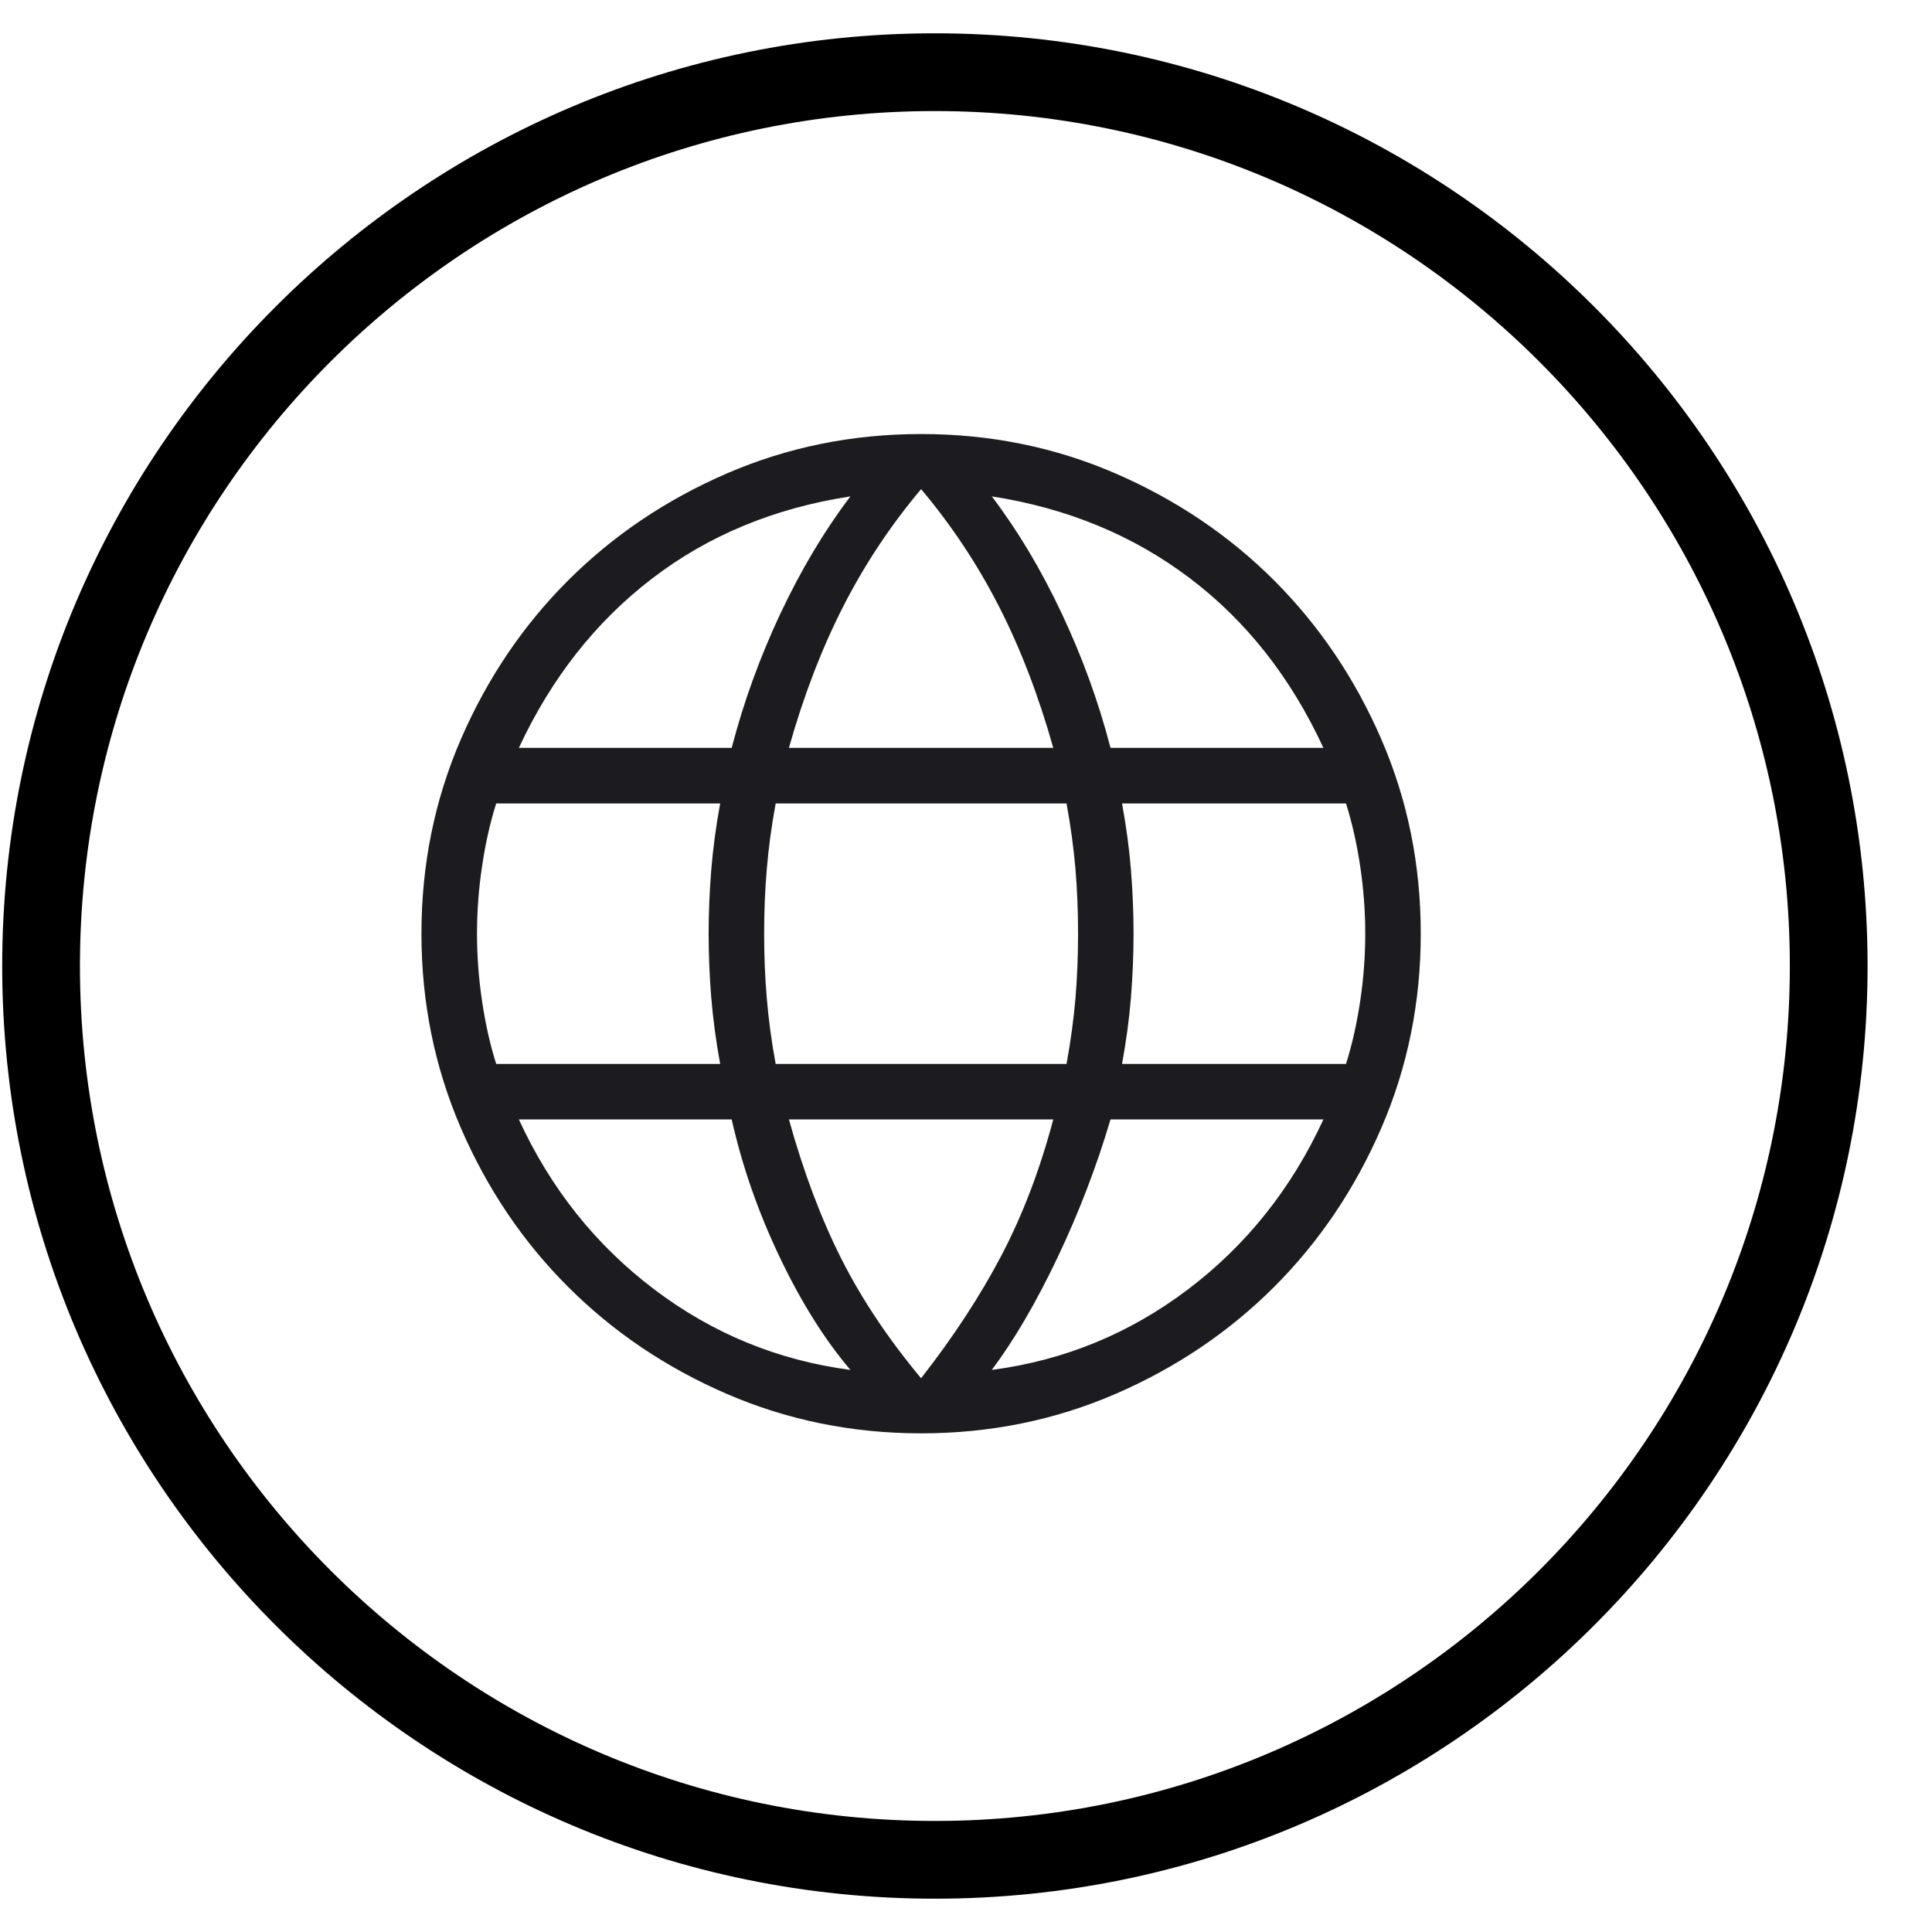
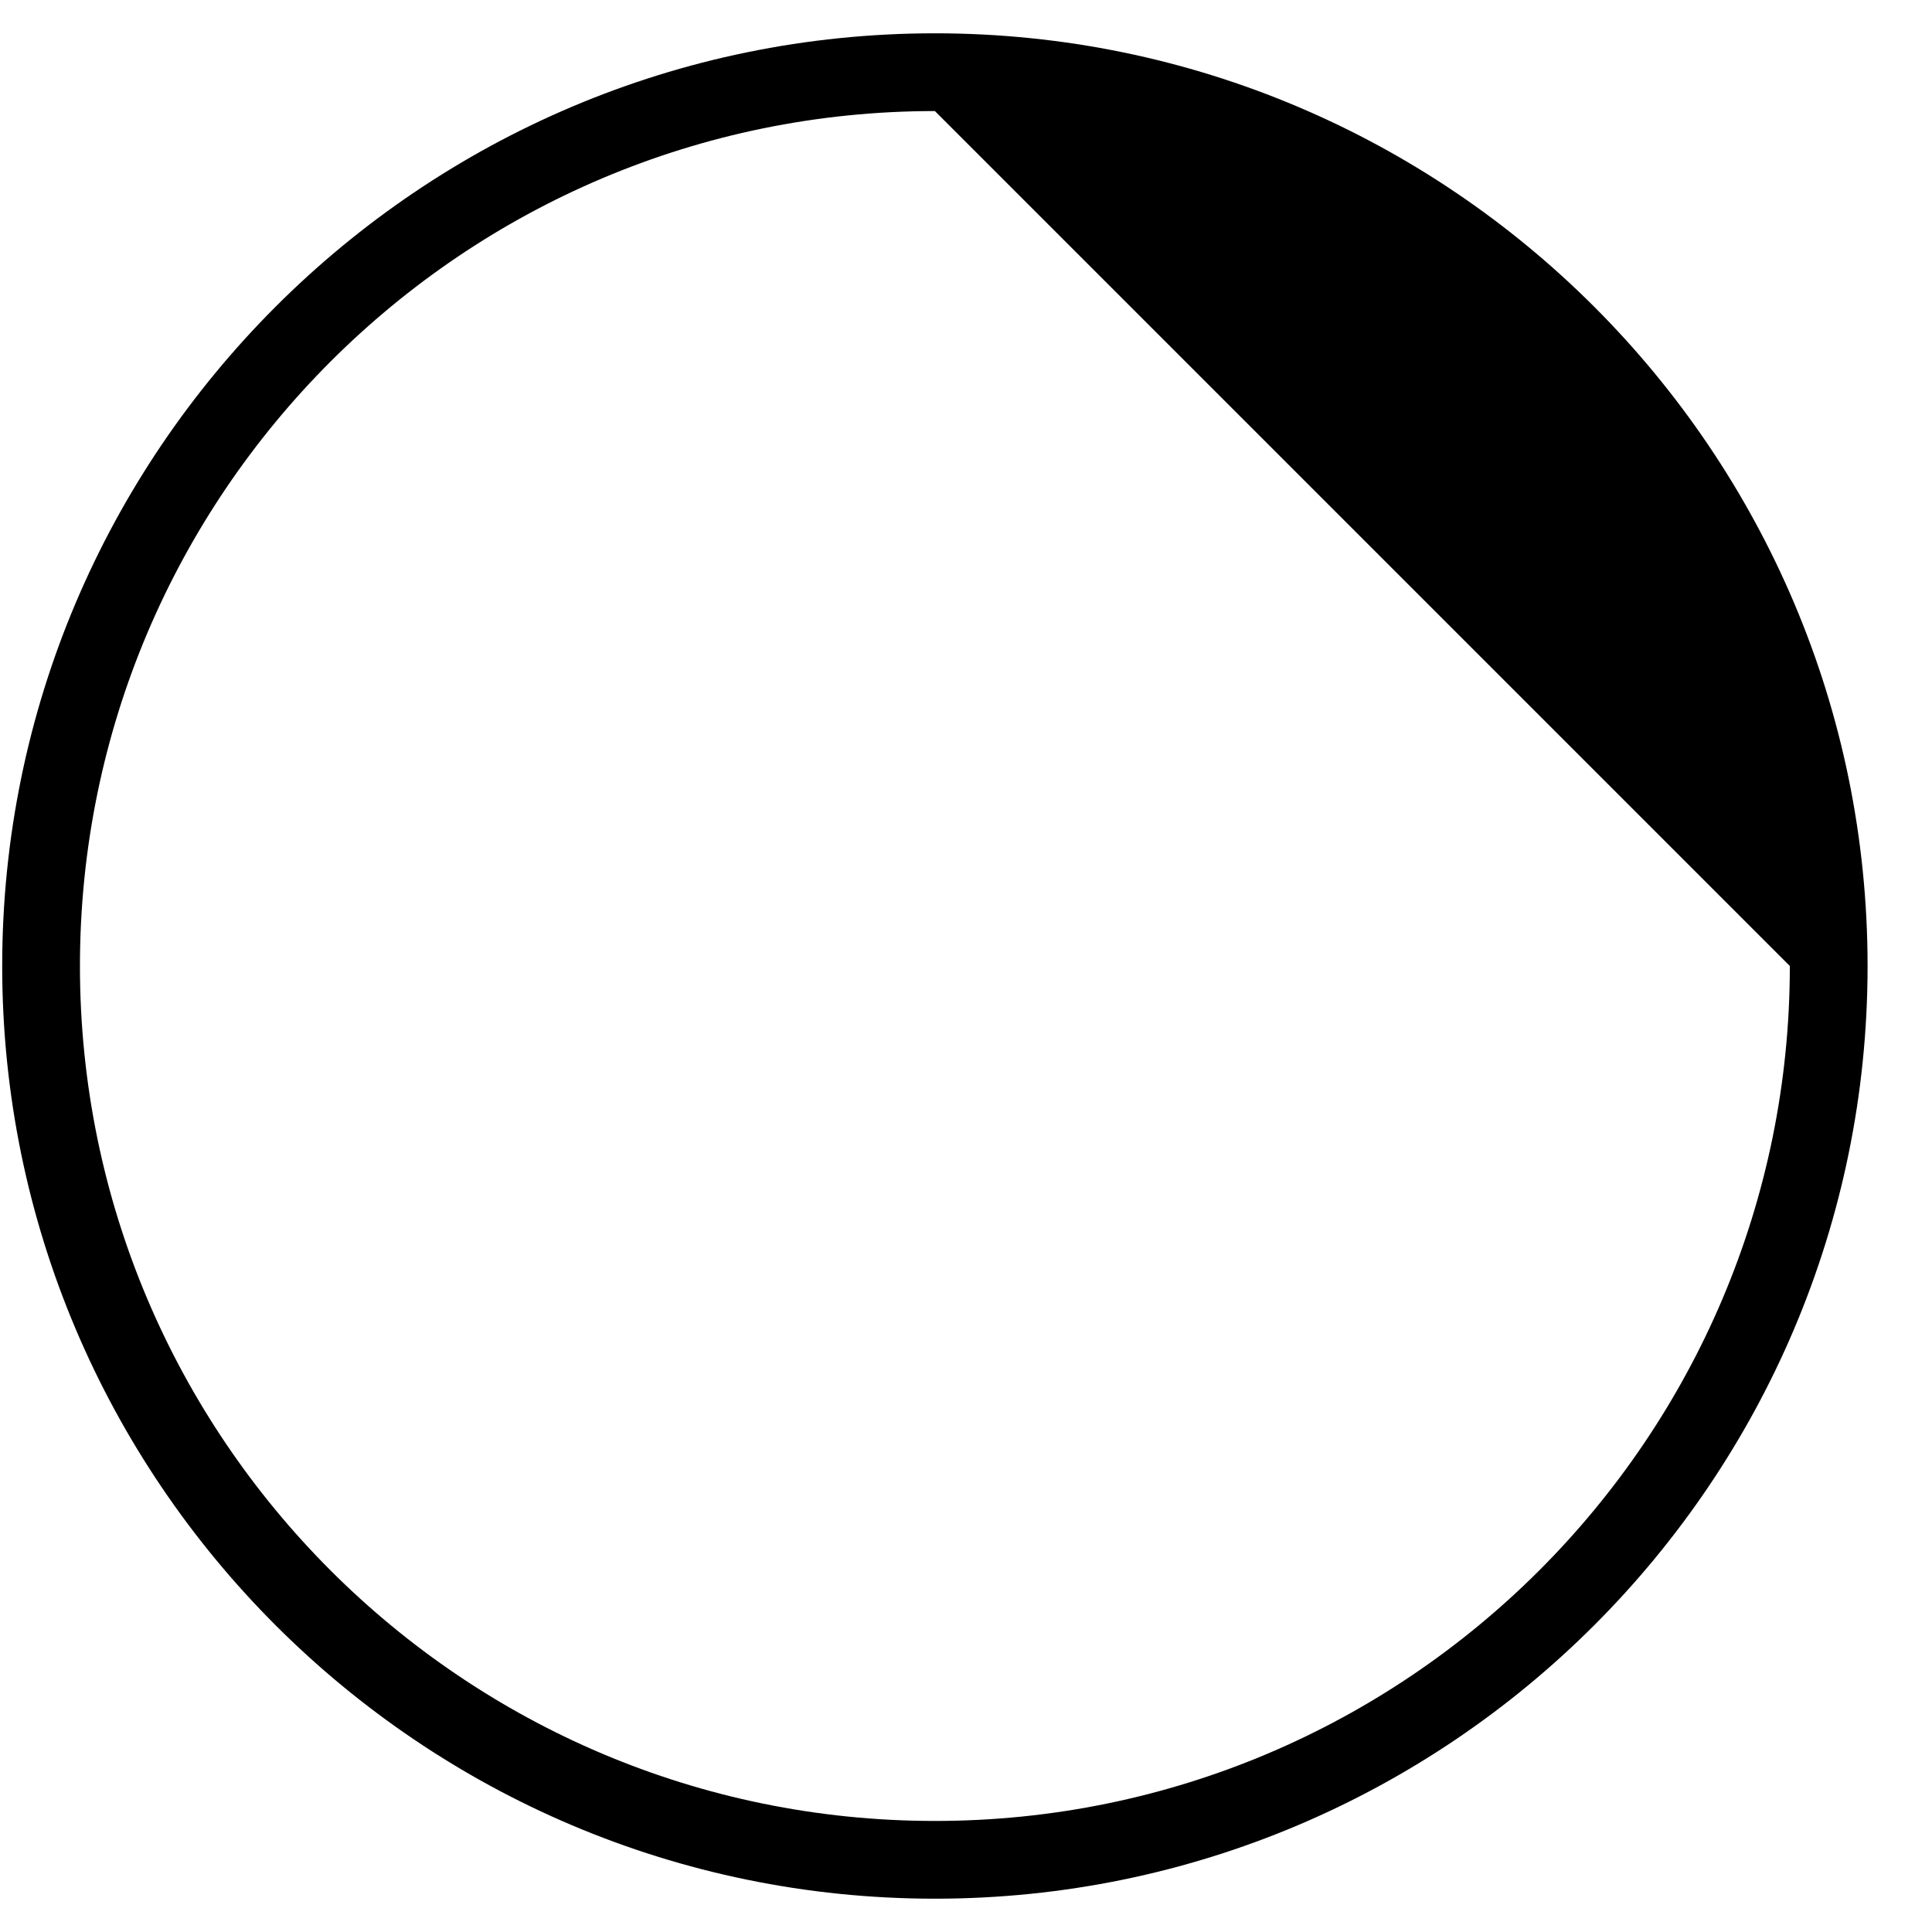
<svg xmlns="http://www.w3.org/2000/svg" width="29" height="29" viewBox="0 0 29 29" fill="none">
  <g clip-path="url(#clip0_18965_2710)">
-     <path d="M14.033 28.5C6.31 28.5 0.033 22.223 0.033 14.5C0.033 6.777 6.31 0.5 14.033 0.5C21.756 0.5 28.033 6.777 28.033 14.5C28.033 22.223 21.756 28.5 14.033 28.5ZM14.033 1.667C6.952 1.667 1.2 7.418 1.2 14.5C1.2 21.582 6.952 27.333 14.033 27.333C21.115 27.333 26.866 21.582 26.866 14.5C26.866 7.418 21.115 1.667 14.033 1.667Z" fill="black" />
+     <path d="M14.033 28.5C6.31 28.5 0.033 22.223 0.033 14.5C0.033 6.777 6.31 0.5 14.033 0.5C21.756 0.5 28.033 6.777 28.033 14.5C28.033 22.223 21.756 28.5 14.033 28.5ZM14.033 1.667C6.952 1.667 1.2 7.418 1.2 14.5C1.2 21.582 6.952 27.333 14.033 27.333C21.115 27.333 26.866 21.582 26.866 14.5Z" fill="black" />
    <mask id="mask0_18965_2710" style="mask-type:alpha" maskUnits="userSpaceOnUse" x="3" y="4" width="21" height="21">
-       <rect x="3.826" y="4.015" width="20" height="20" fill="#D9D9D9" />
-     </mask>
+       </mask>
    <g mask="url(#mask0_18965_2710)">
      <path d="M13.826 21.515C12.794 21.515 11.822 21.317 10.909 20.923C9.997 20.528 9.203 19.992 8.526 19.315C7.849 18.639 7.313 17.844 6.918 16.932C6.524 16.019 6.326 15.047 6.326 14.015C6.326 12.98 6.524 12.007 6.918 11.096C7.313 10.185 7.849 9.391 8.526 8.714C9.203 8.038 9.997 7.502 10.909 7.107C11.822 6.712 12.794 6.515 13.826 6.515C14.861 6.515 15.835 6.712 16.745 7.107C17.656 7.502 18.45 8.038 19.127 8.714C19.803 9.391 20.339 10.185 20.734 11.096C21.129 12.007 21.326 12.98 21.326 14.015C21.326 15.047 21.129 16.019 20.734 16.932C20.339 17.844 19.803 18.639 19.127 19.315C18.45 19.992 17.656 20.528 16.745 20.923C15.835 21.317 14.861 21.515 13.826 21.515ZM13.826 20.688C14.316 20.06 14.719 19.443 15.036 18.837C15.353 18.231 15.611 17.553 15.81 16.803H11.842C12.062 17.596 12.326 18.295 12.632 18.901C12.939 19.507 13.337 20.102 13.826 20.688ZM12.765 20.563C12.376 20.105 12.021 19.538 11.7 18.863C11.379 18.189 11.14 17.502 10.983 16.803H7.788C8.265 17.84 8.942 18.689 9.819 19.353C10.695 20.017 11.678 20.42 12.765 20.563ZM14.887 20.563C15.975 20.42 16.957 20.017 17.834 19.353C18.71 18.689 19.387 17.84 19.865 16.803H16.669C16.459 17.513 16.193 18.205 15.872 18.88C15.551 19.554 15.223 20.115 14.887 20.563ZM7.448 15.97H10.81C10.747 15.628 10.703 15.295 10.676 14.971C10.65 14.647 10.637 14.328 10.637 14.015C10.637 13.702 10.65 13.383 10.676 13.059C10.703 12.735 10.747 12.402 10.81 12.06H7.448C7.357 12.348 7.286 12.662 7.236 13.003C7.185 13.343 7.16 13.68 7.16 14.015C7.16 14.349 7.185 14.687 7.236 15.027C7.286 15.367 7.357 15.682 7.448 15.97ZM11.643 15.97H16.009C16.072 15.628 16.116 15.3 16.143 14.987C16.169 14.673 16.182 14.349 16.182 14.015C16.182 13.68 16.169 13.357 16.143 13.043C16.116 12.729 16.072 12.402 16.009 12.06H11.643C11.58 12.402 11.536 12.729 11.51 13.043C11.483 13.357 11.47 13.68 11.47 14.015C11.47 14.349 11.483 14.673 11.51 14.987C11.536 15.3 11.58 15.628 11.643 15.97ZM16.842 15.97H20.204C20.295 15.682 20.366 15.367 20.417 15.027C20.468 14.687 20.493 14.349 20.493 14.015C20.493 13.68 20.468 13.343 20.417 13.003C20.366 12.662 20.295 12.348 20.204 12.06H16.842C16.905 12.402 16.95 12.735 16.976 13.059C17.002 13.383 17.015 13.702 17.015 14.015C17.015 14.328 17.002 14.647 16.976 14.971C16.95 15.295 16.905 15.628 16.842 15.97ZM16.669 11.226H19.865C19.376 10.169 18.707 9.319 17.857 8.677C17.008 8.035 16.017 7.626 14.887 7.451C15.276 7.963 15.626 8.548 15.936 9.206C16.246 9.865 16.491 10.538 16.669 11.226ZM11.842 11.226H15.81C15.59 10.444 15.319 9.737 14.996 9.105C14.673 8.472 14.283 7.885 13.826 7.342C13.369 7.885 12.979 8.472 12.656 9.105C12.334 9.737 12.062 10.444 11.842 11.226ZM7.788 11.226H10.983C11.162 10.538 11.406 9.865 11.716 9.206C12.027 8.548 12.376 7.963 12.765 7.451C11.624 7.626 10.631 8.037 9.787 8.685C8.942 9.332 8.276 10.179 7.788 11.226Z" fill="#1C1B1F" />
    </g>
  </g>
  <defs>
    <clipPath id="clip0_18965_2710">
      <rect width="28" height="28" fill="white" transform="translate(0.033 0.5)" />
    </clipPath>
  </defs>
</svg>